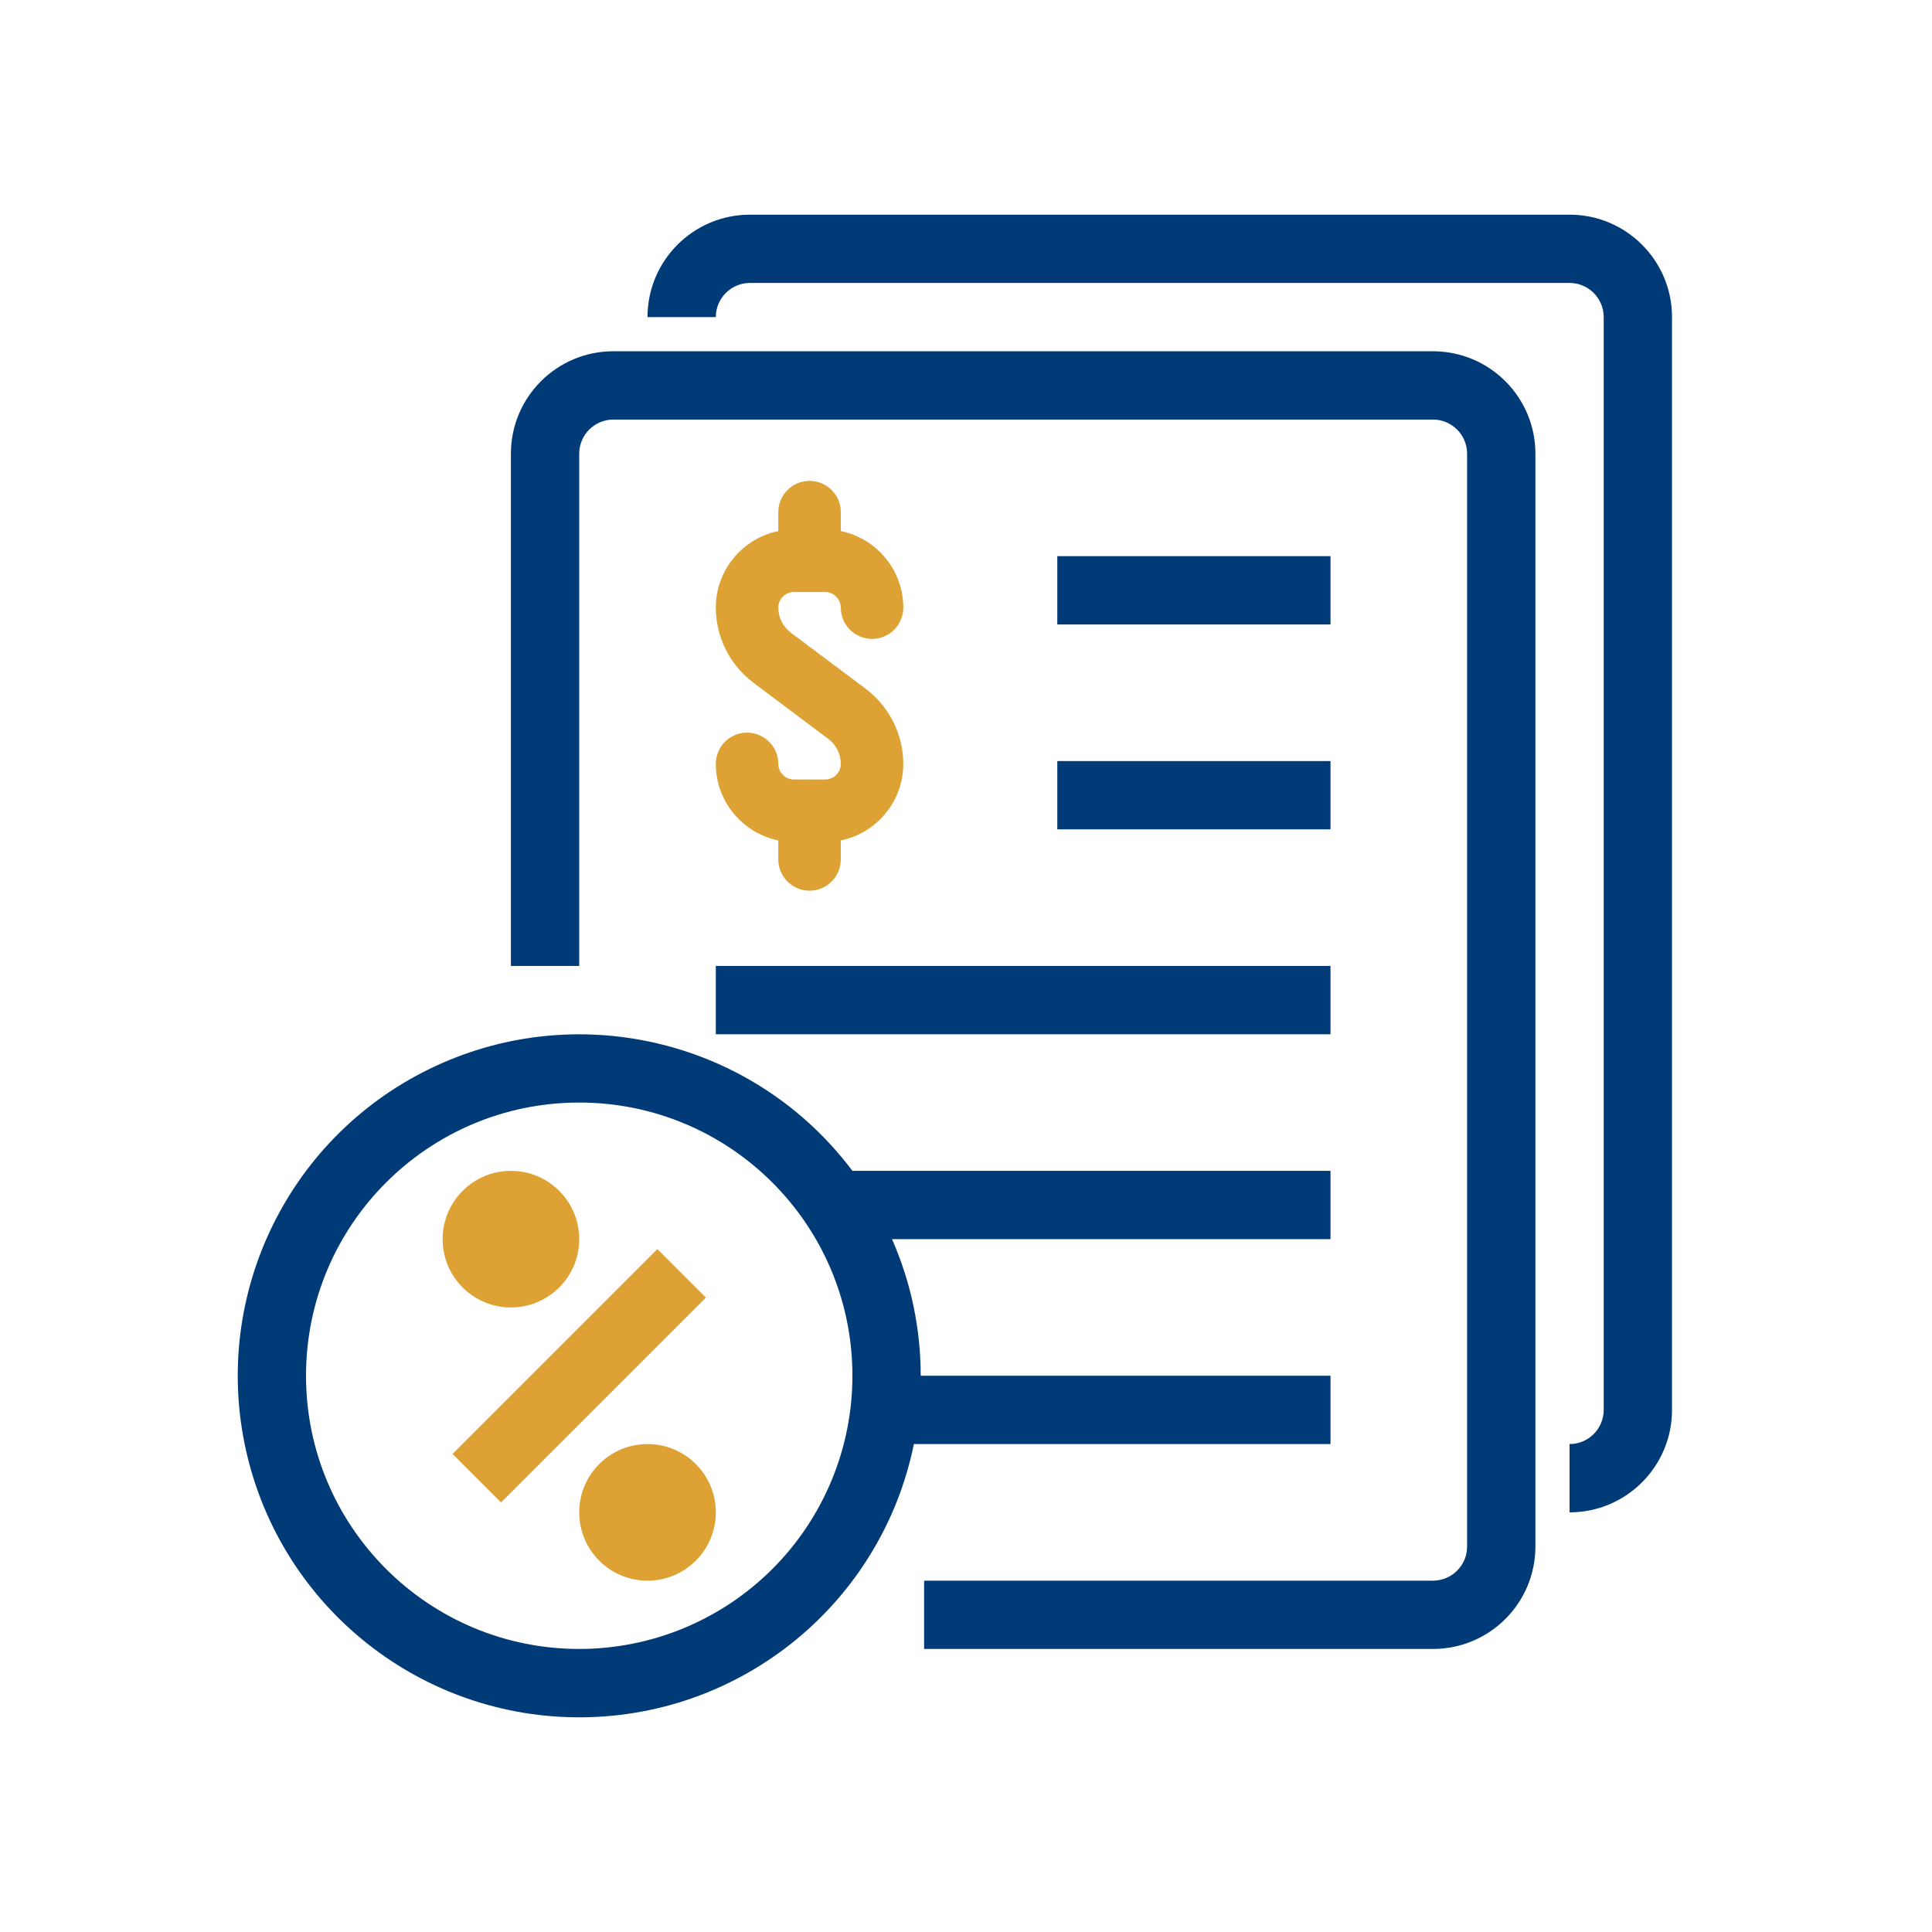
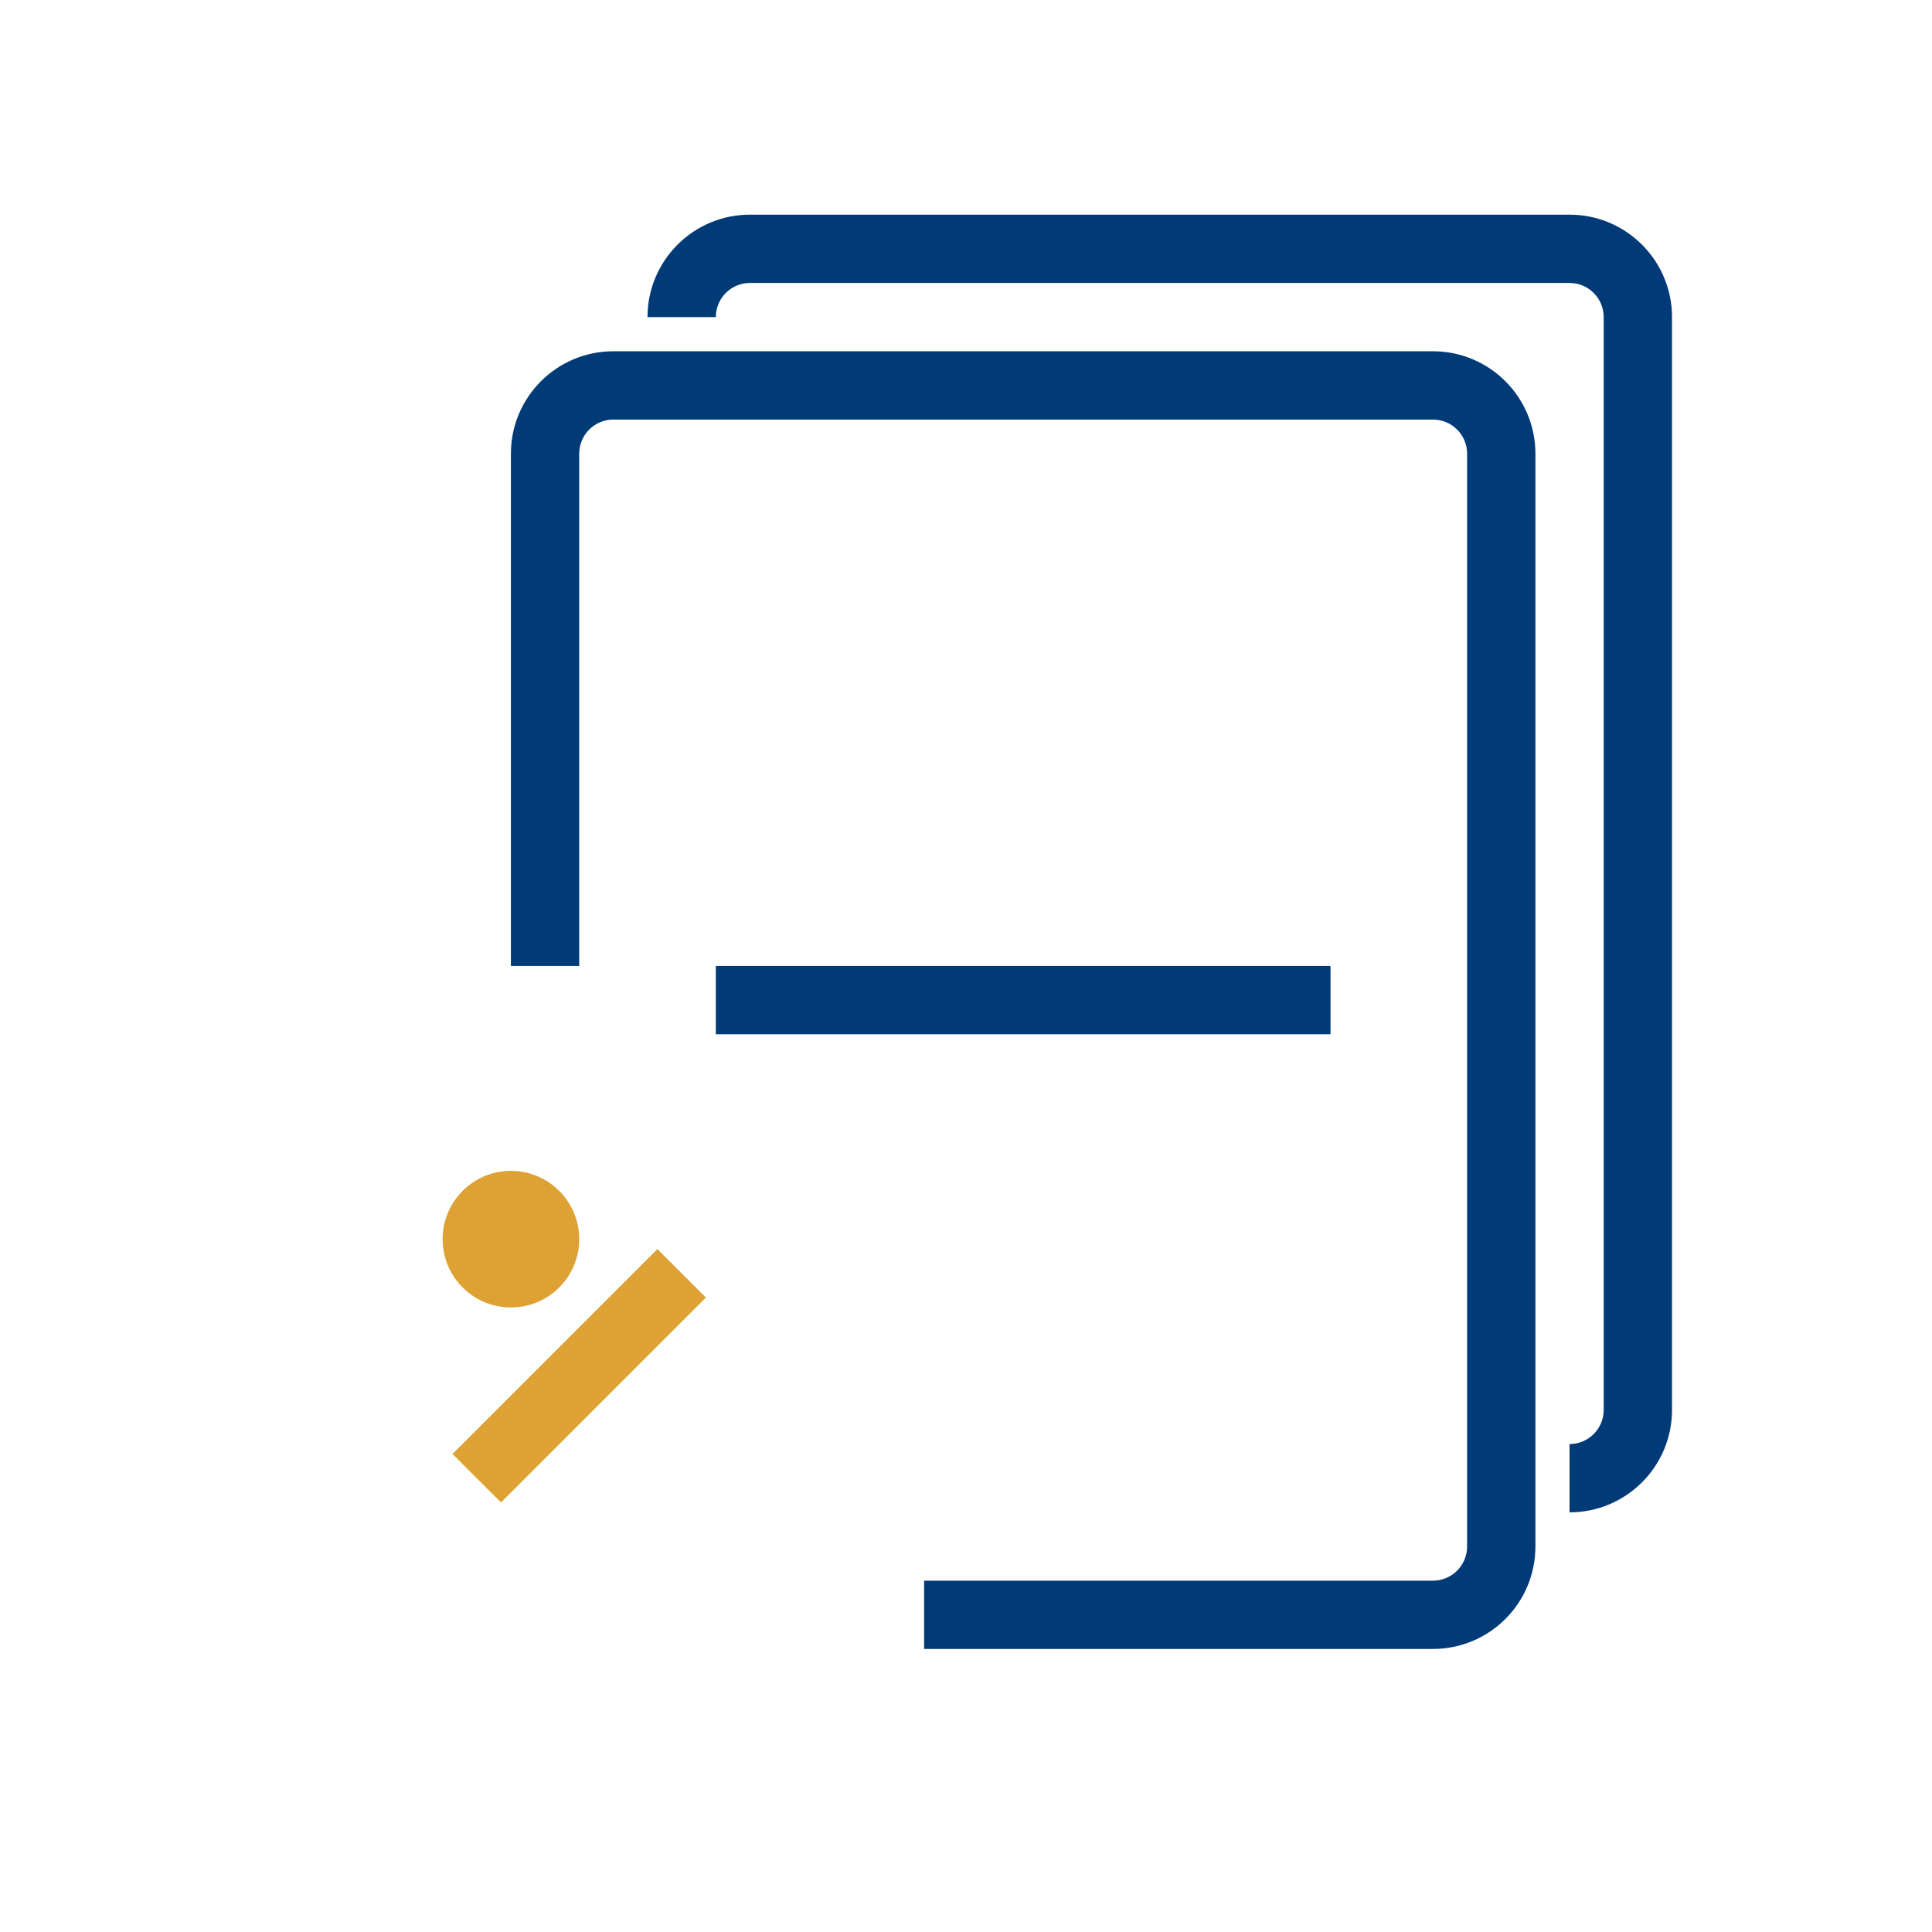
<svg xmlns="http://www.w3.org/2000/svg" width="81px" height="81px" viewBox="0 0 81 81" version="1.1">
  <title>Group 69</title>
  <g id="🔷-Iconography" stroke="none" stroke-width="1" fill="none" fill-rule="evenodd">
    <g id="Group-69" transform="translate(0.033, 0.5)">
      <rect id="Rectangle-Copy-30" fill-opacity="0" fill="#D8D8D8" x="0" y="0" width="80" height="80" />
      <g id="Group-68" transform="translate(9.934, 8.5)" fill-rule="nonzero">
        <path d="M54.406,10.022 L54.406,55.838 C54.406,58.21 52.483,60.133 50.11,60.133 L28.777,60.133 L28.777,57.27 L50.11,57.27 C50.901,57.27 51.542,56.629 51.542,55.838 L51.542,10.022 C51.542,9.232 50.901,8.59 50.11,8.59 L15.748,8.59 C14.958,8.59 14.317,9.232 14.317,10.022 L14.317,31.498 L11.453,31.498 L11.453,10.022 C11.453,7.65 13.376,5.727 15.748,5.727 L50.11,5.727 C52.483,5.727 54.406,7.65 54.406,10.022 Z" id="Path" fill="#003B77" />
        <path d="M55.837,0 L21.475,0 C19.103,0 17.18,1.923 17.18,4.295 L20.044,4.295 C20.044,3.505 20.685,2.863 21.475,2.863 L55.837,2.863 C56.628,2.863 57.269,3.505 57.269,4.295 L57.269,50.111 C57.269,50.902 56.628,51.543 55.837,51.543 L55.837,54.406 C58.21,54.406 60.133,52.483 60.133,50.111 L60.133,4.295 C60.133,1.923 58.21,0 55.837,0 Z" id="Path" fill="#003B77" />
-         <path d="M22.664,16.475 C22.664,16.885 22.859,17.277 23.188,17.525 L26.332,19.881 C27.316,20.619 27.904,21.795 27.904,23.026 C27.904,24.608 26.777,25.931 25.284,26.235 L25.284,27.032 C25.284,27.755 24.697,28.342 23.974,28.342 C23.251,28.342 22.664,27.755 22.664,27.032 L22.664,26.235 C21.171,25.931 20.044,24.608 20.044,23.026 C20.044,22.303 20.63,21.716 21.354,21.716 C22.077,21.716 22.664,22.303 22.664,23.026 C22.664,23.388 22.958,23.681 23.319,23.681 L23.955,23.681 C23.962,23.681 23.967,23.679 23.974,23.679 C23.98,23.679 23.986,23.681 23.994,23.681 L24.629,23.681 C24.991,23.681 25.284,23.387 25.284,23.026 C25.284,22.615 25.088,22.223 24.76,21.979 L21.616,19.62 C20.63,18.88 20.044,17.705 20.044,16.475 C20.044,14.894 21.171,13.571 22.664,13.266 L22.664,12.47 C22.664,11.747 23.251,11.161 23.974,11.161 C24.697,11.161 25.284,11.747 25.284,12.47 L25.284,13.266 C26.777,13.571 27.904,14.894 27.904,16.475 C27.904,17.199 27.318,17.786 26.594,17.786 C25.871,17.786 25.284,17.199 25.284,16.475 C25.284,16.12 24.985,15.821 24.629,15.821 L23.987,15.821 C23.982,15.821 23.979,15.822 23.974,15.822 C23.97,15.822 23.966,15.821 23.962,15.821 L23.319,15.821 C22.958,15.821 22.664,16.115 22.664,16.475 Z" id="Path" fill="#DDA134" />
-         <polygon id="Path" fill="#003B77" points="45.815 14.317 34.361 14.317 34.361 17.181 45.815 17.181" />
-         <polygon id="Path" fill="#003B77" points="34.361 25.771 45.815 25.771 45.815 22.908 34.361 22.908" />
        <polygon id="Path" fill="#003B77" points="20.044 34.362 45.815 34.362 45.815 31.498 20.044 31.498" />
-         <path d="M25.771,40.089 L45.815,40.089 L45.815,42.952 L27.431,42.952 C28.226,44.757 28.635,46.708 28.634,48.679 L45.815,48.679 L45.815,51.543 L28.348,51.543 C26.999,58.157 21.214,62.931 14.463,62.999 C7.713,63.067 1.833,58.411 0.351,51.825 C-1.131,45.239 2.189,38.513 8.317,35.684 C14.446,32.854 21.719,34.69 25.771,40.089 Z M14.317,37.225 C7.991,37.225 2.863,42.354 2.863,48.679 C2.863,55.005 7.991,60.133 14.317,60.133 C17.354,60.133 20.268,58.927 22.416,56.779 C24.564,54.631 25.771,51.717 25.771,48.679 C25.771,42.354 20.643,37.225 14.317,37.225 Z" id="Combined-Shape" fill="#003B77" />
        <path d="M11.453,45.816 C13.035,45.816 14.317,44.534 14.317,42.952 C14.317,41.371 13.035,40.089 11.453,40.089 C9.872,40.089 8.59,41.371 8.59,42.952 C8.59,44.534 9.872,45.816 11.453,45.816 Z" id="Path" fill="#DDA134" />
-         <path d="M17.18,51.543 C15.599,51.543 14.317,52.825 14.317,54.406 C14.317,55.988 15.599,57.27 17.18,57.27 C18.762,57.27 20.044,55.988 20.044,54.406 C20.044,52.825 18.762,51.543 17.18,51.543 Z" id="Path" fill="#DDA134" />
        <polygon id="Path" fill="#DDA134" points="17.595 43.368 9.005 51.958 11.038 53.991 19.628 45.401" />
      </g>
    </g>
  </g>
</svg>